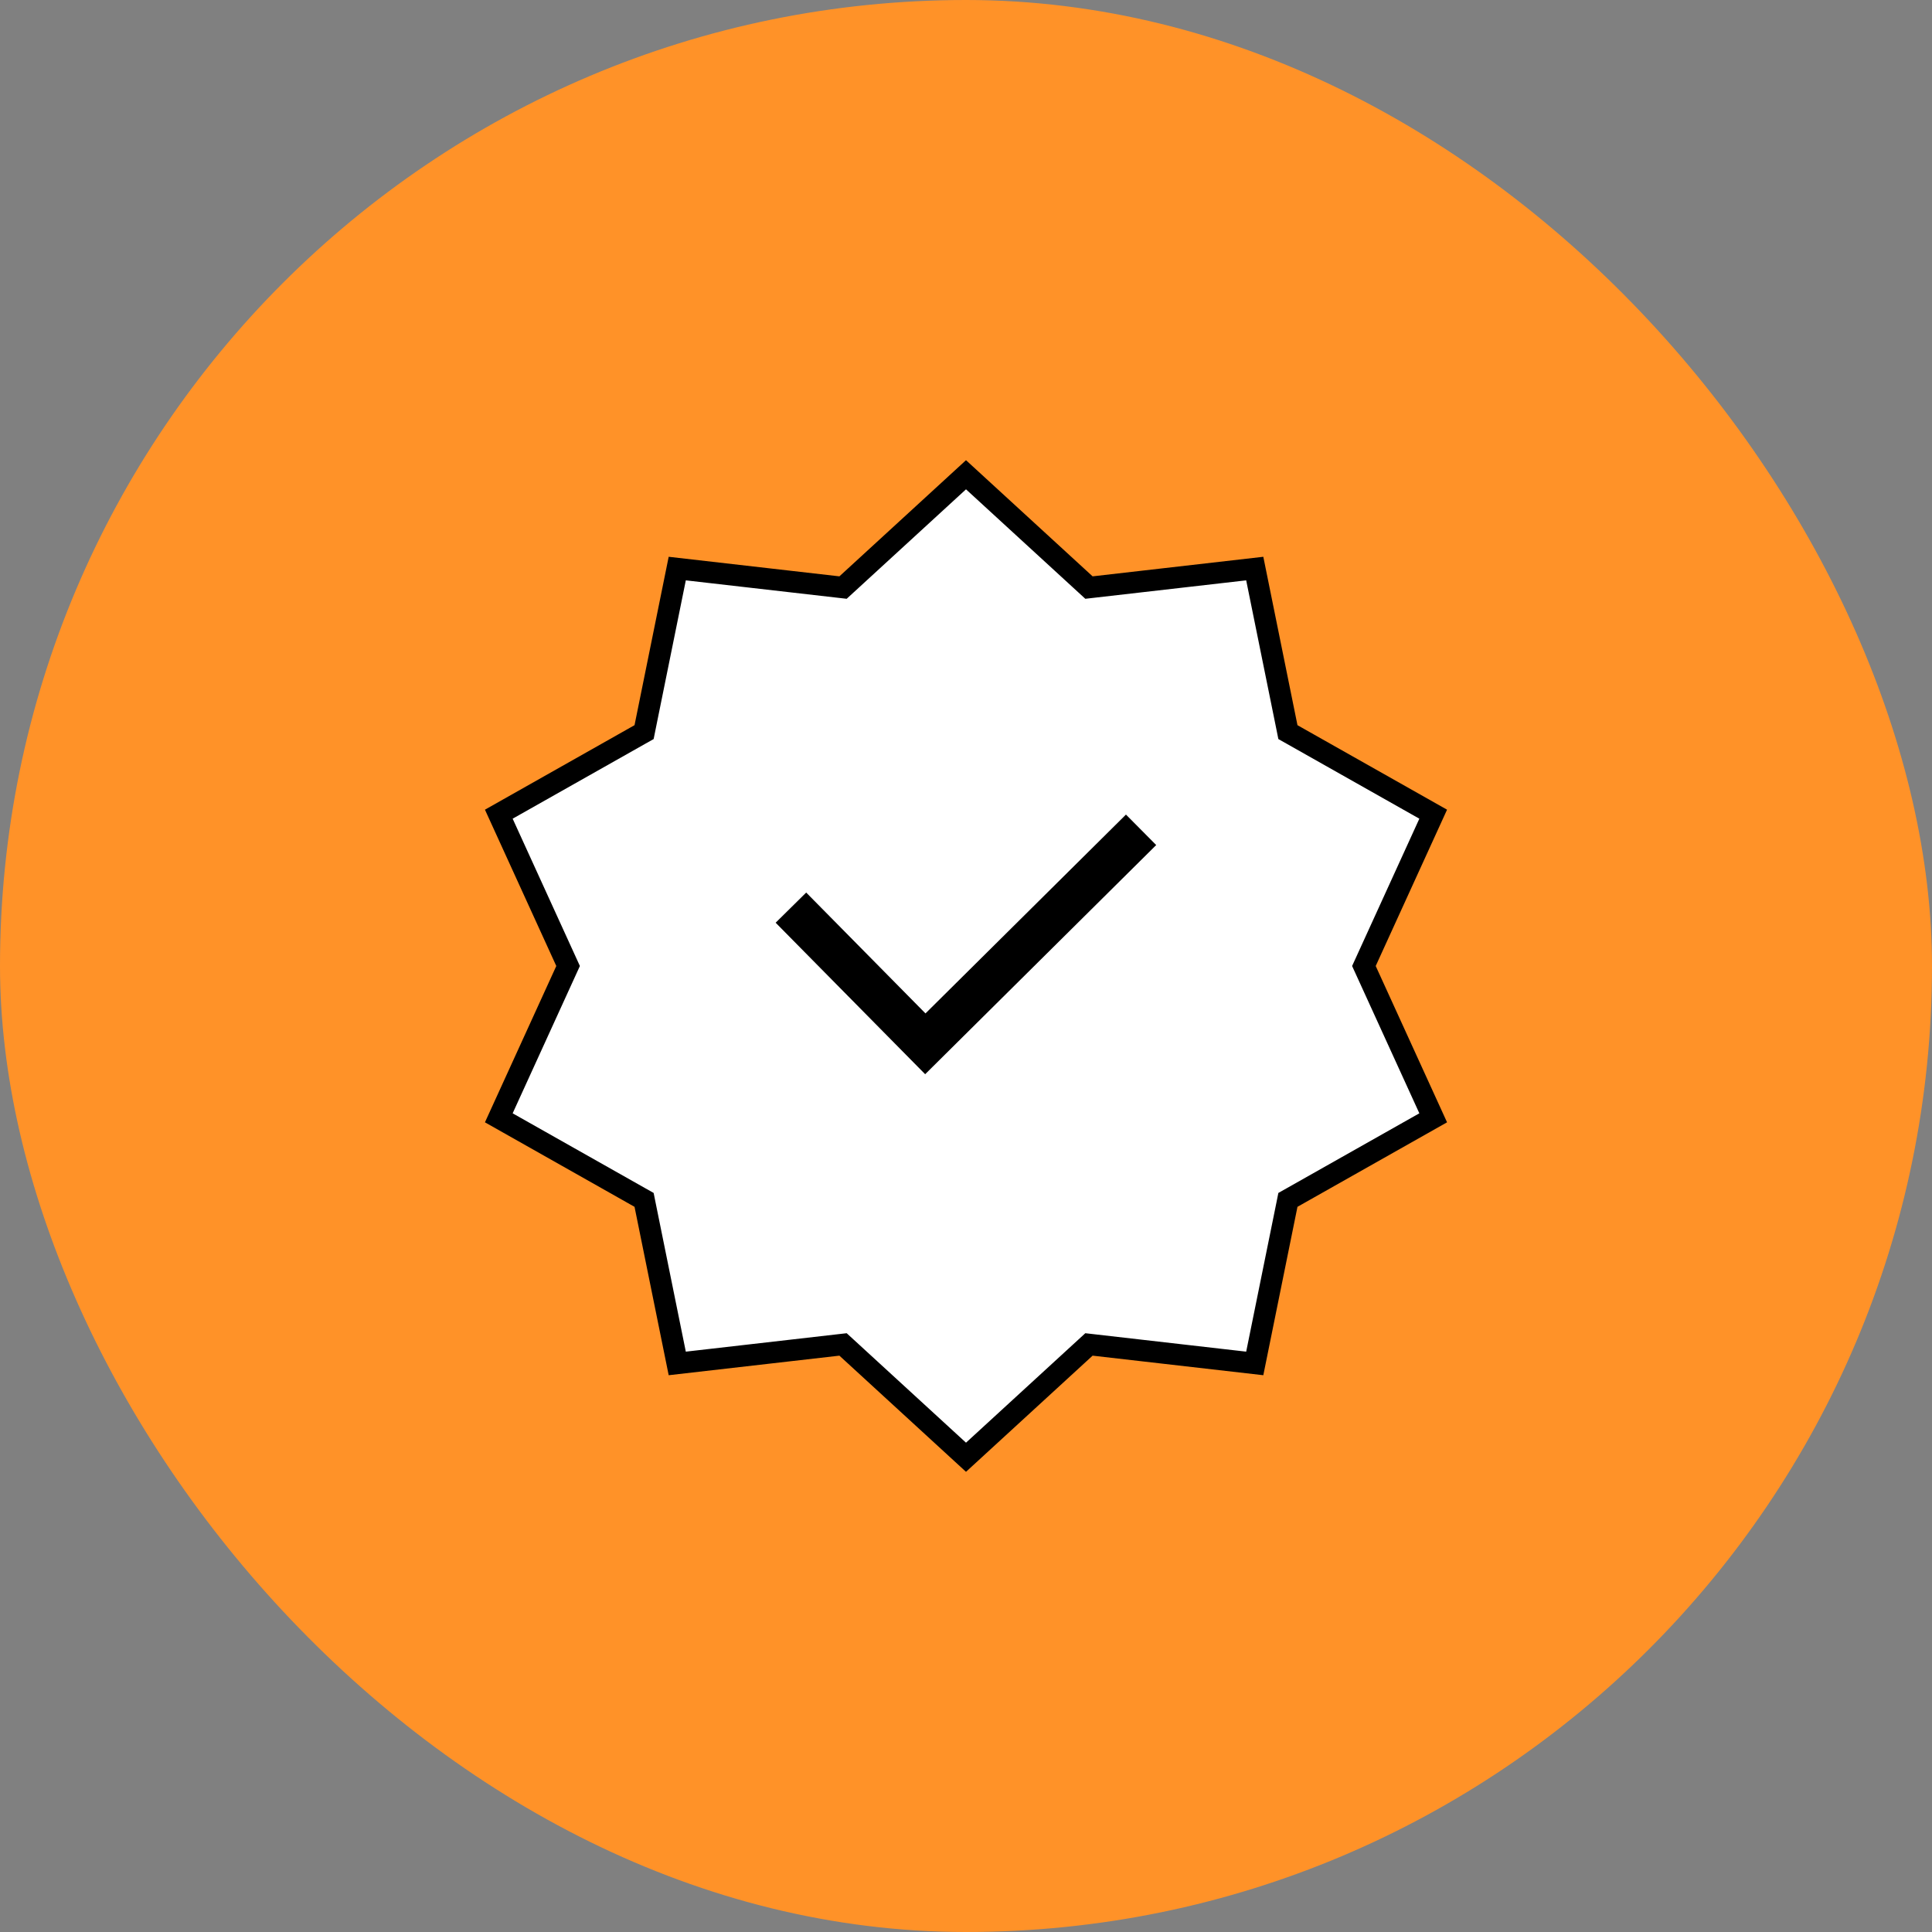
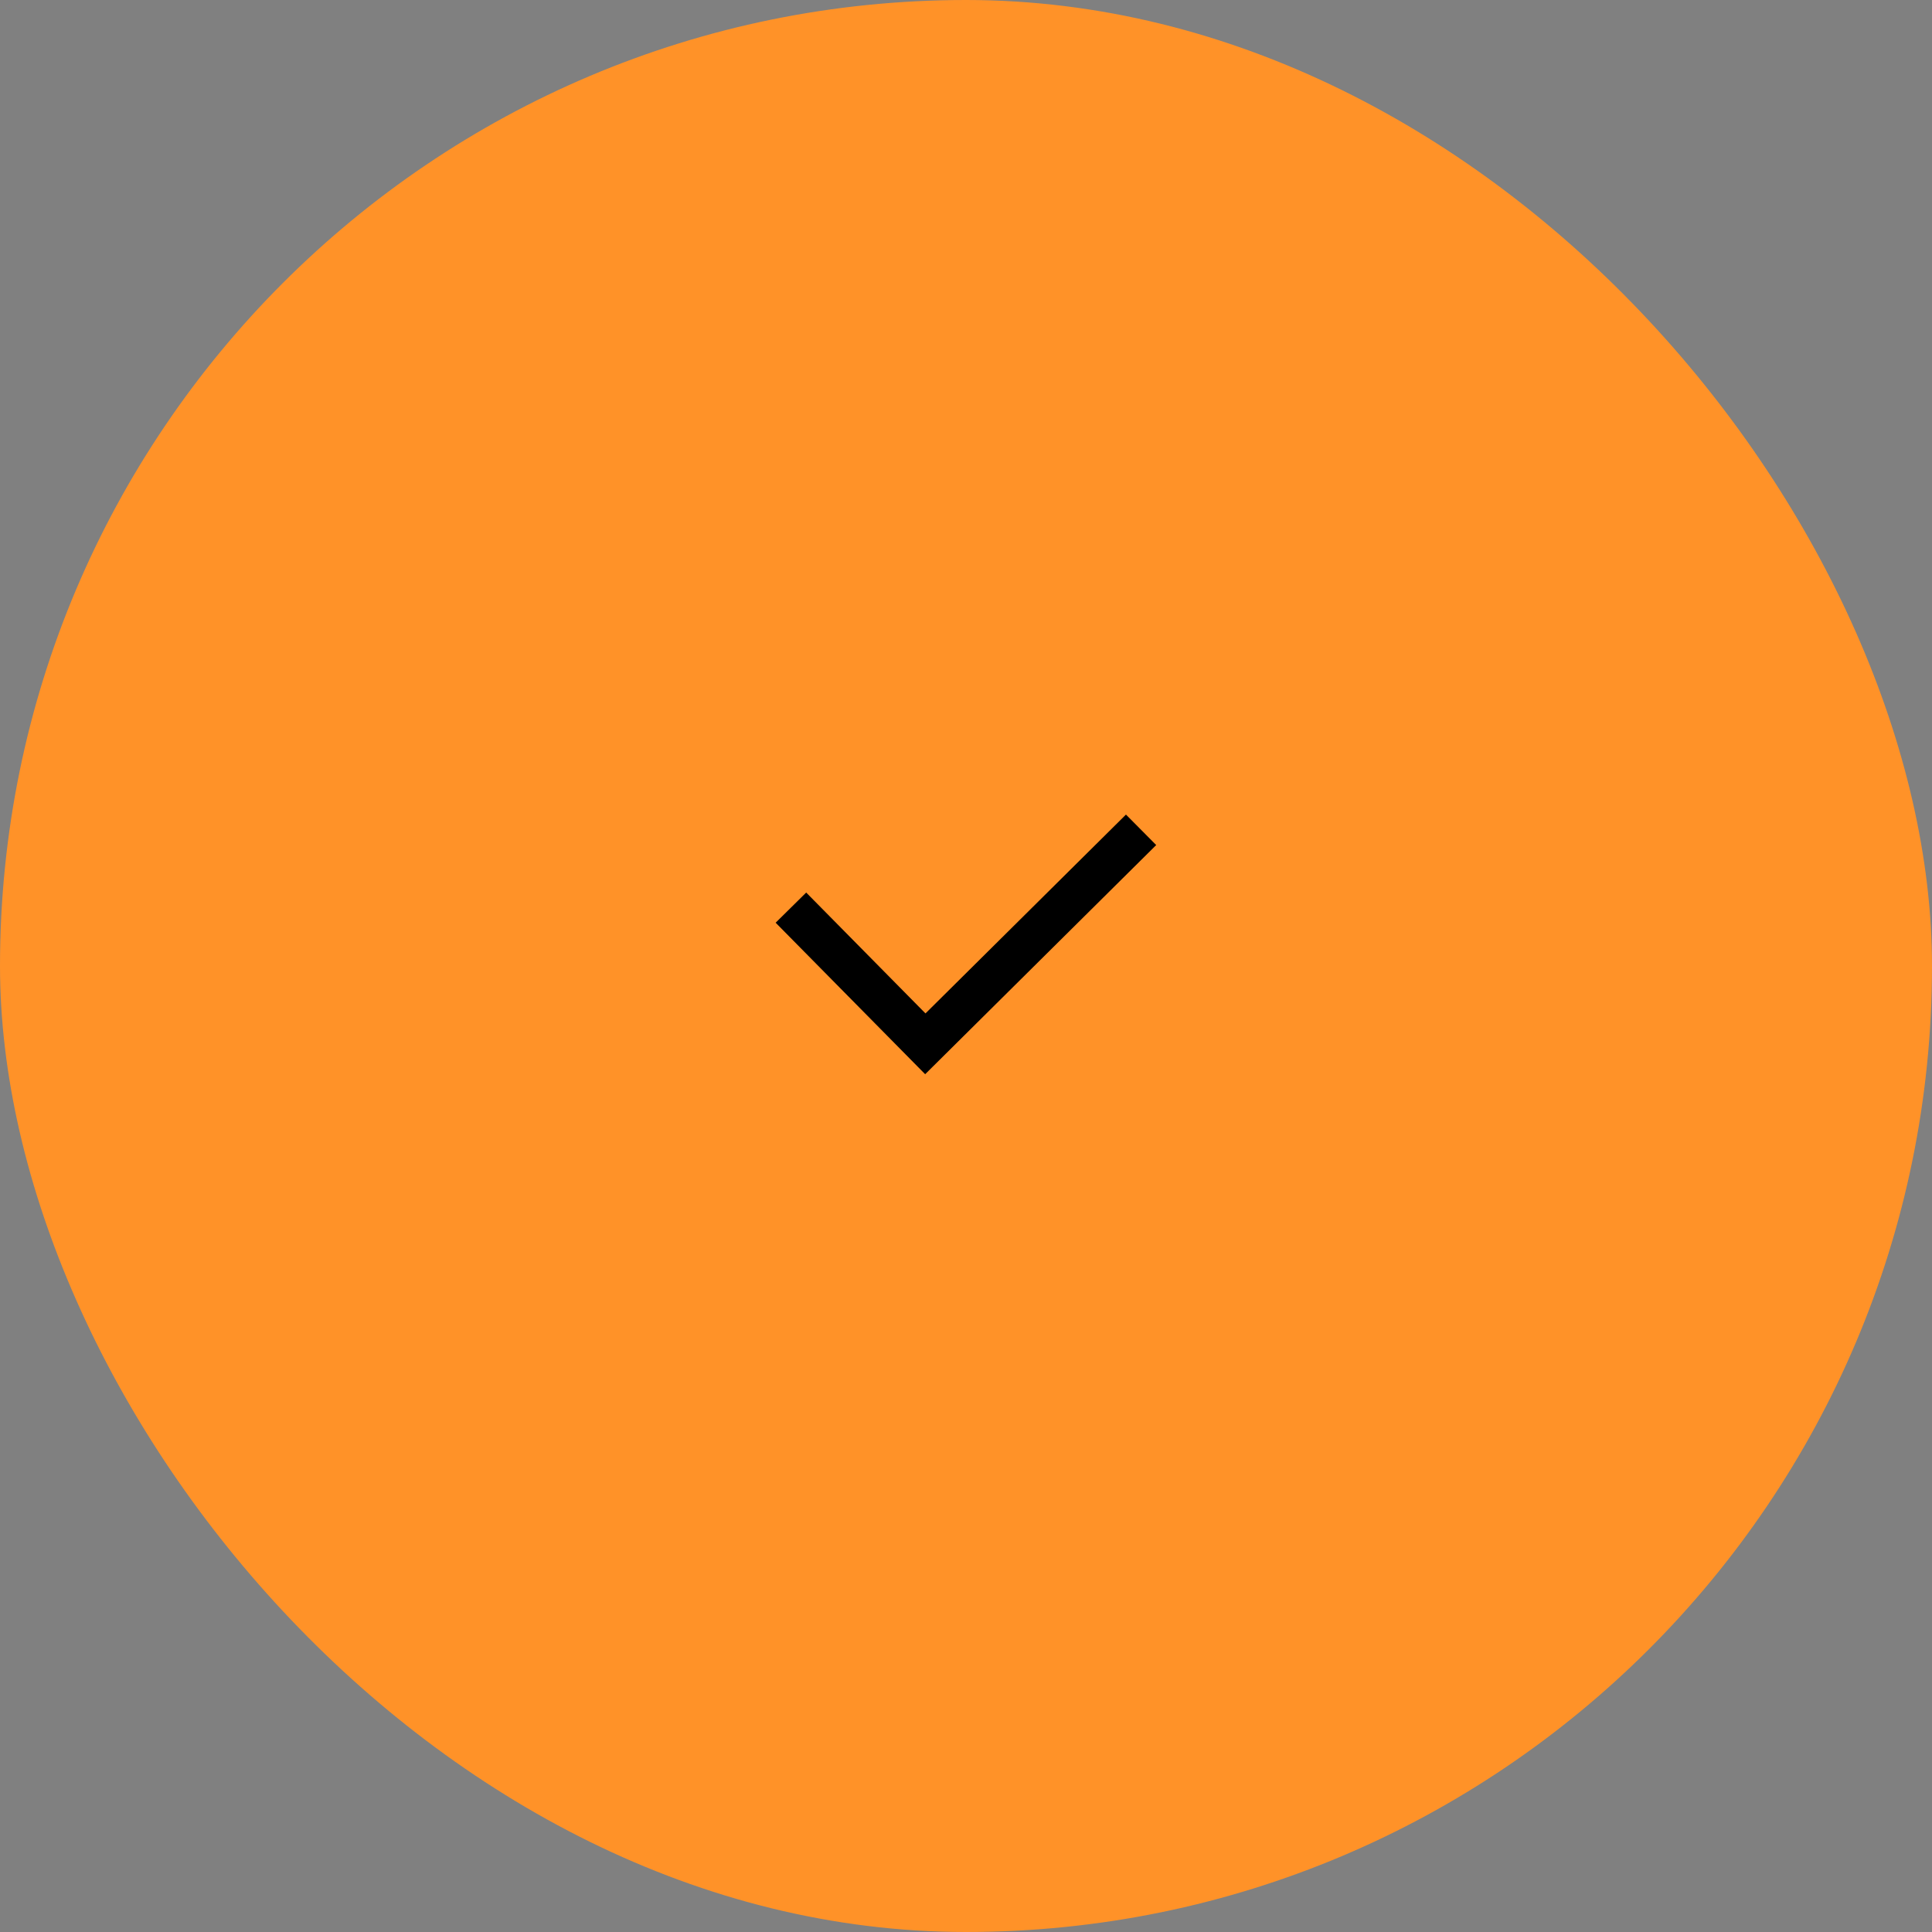
<svg xmlns="http://www.w3.org/2000/svg" width="90" height="90" viewBox="0 0 90 90" fill="none">
  <rect x="0" y="0" width="90" height="90" fill="#808080" stroke="none" />
  <rect width="90" height="90" rx="45" fill="#FF9228" />
-   <path d="M50.56 27.217L50.728 27.371L50.955 27.345L58.451 26.486L59.951 33.881L59.996 34.105L60.195 34.217L66.764 37.928L63.631 44.792L63.536 45L63.631 45.208L66.764 52.072L60.195 55.783L59.996 55.895L59.951 56.119L58.451 63.514L50.955 62.655L50.728 62.629L50.56 62.783L45 67.884L39.44 62.783L39.272 62.629L39.045 62.655L31.549 63.514L30.049 56.119L30.004 55.895L29.805 55.783L23.236 52.072L26.369 45.208L26.464 45L26.369 44.792L23.236 37.928L29.805 34.217L30.004 34.105L30.049 33.881L31.549 26.486L39.045 27.345L39.272 27.371L39.44 27.217L45 22.116L50.56 27.217Z" fill="white" stroke="black" />
  <path d="M36.844 42.281L43.105 48.625L53.156 38.656" stroke="black" stroke-width="2" />
</svg>